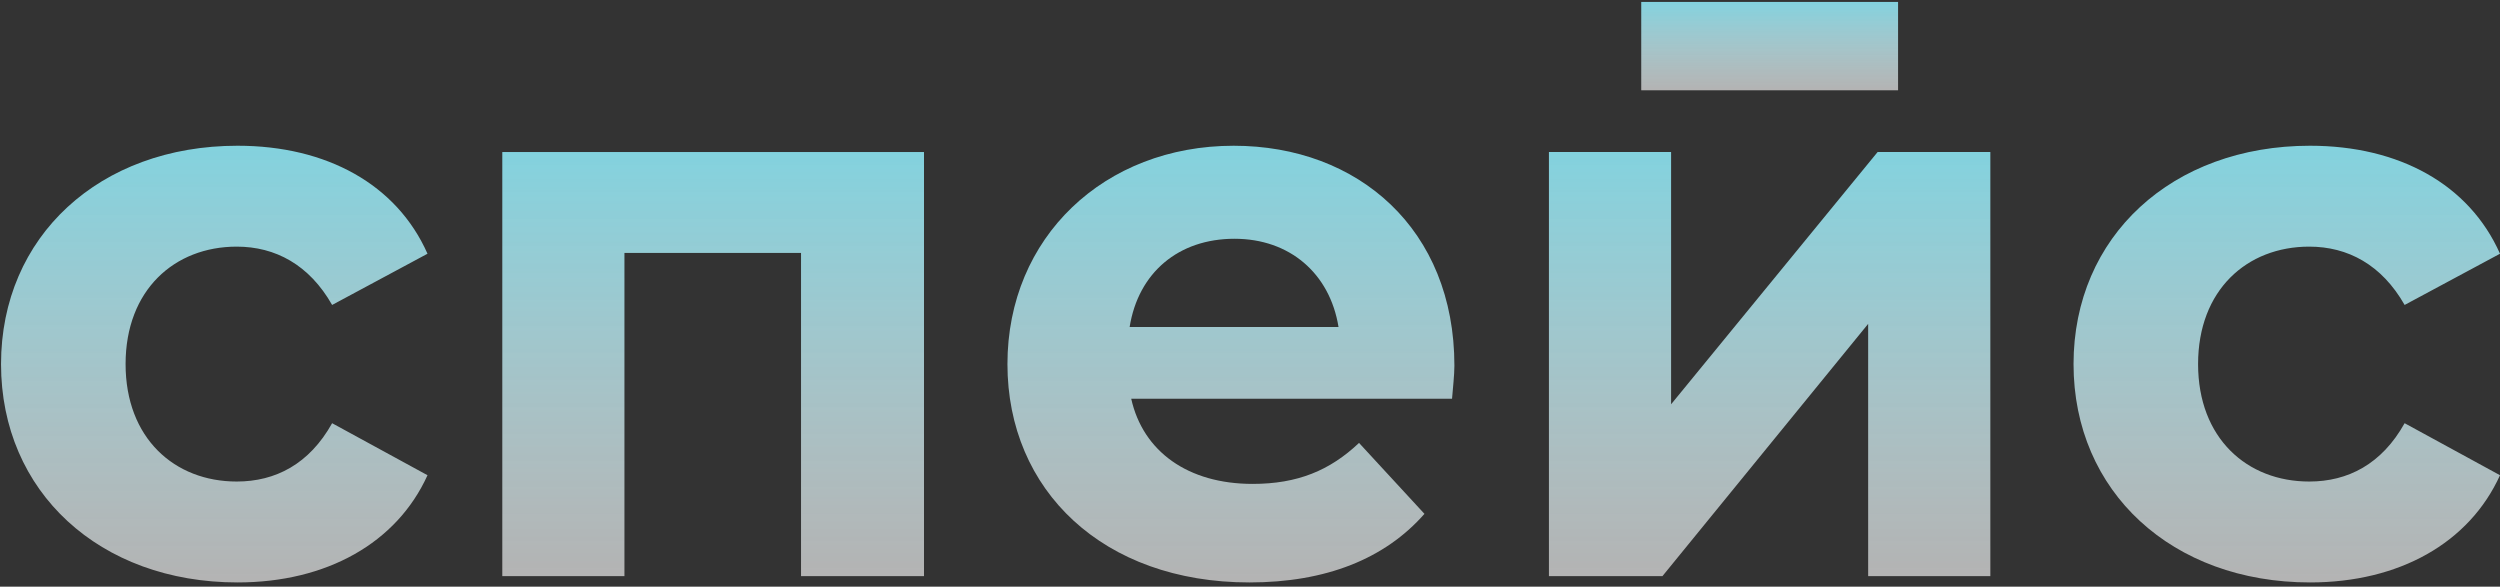
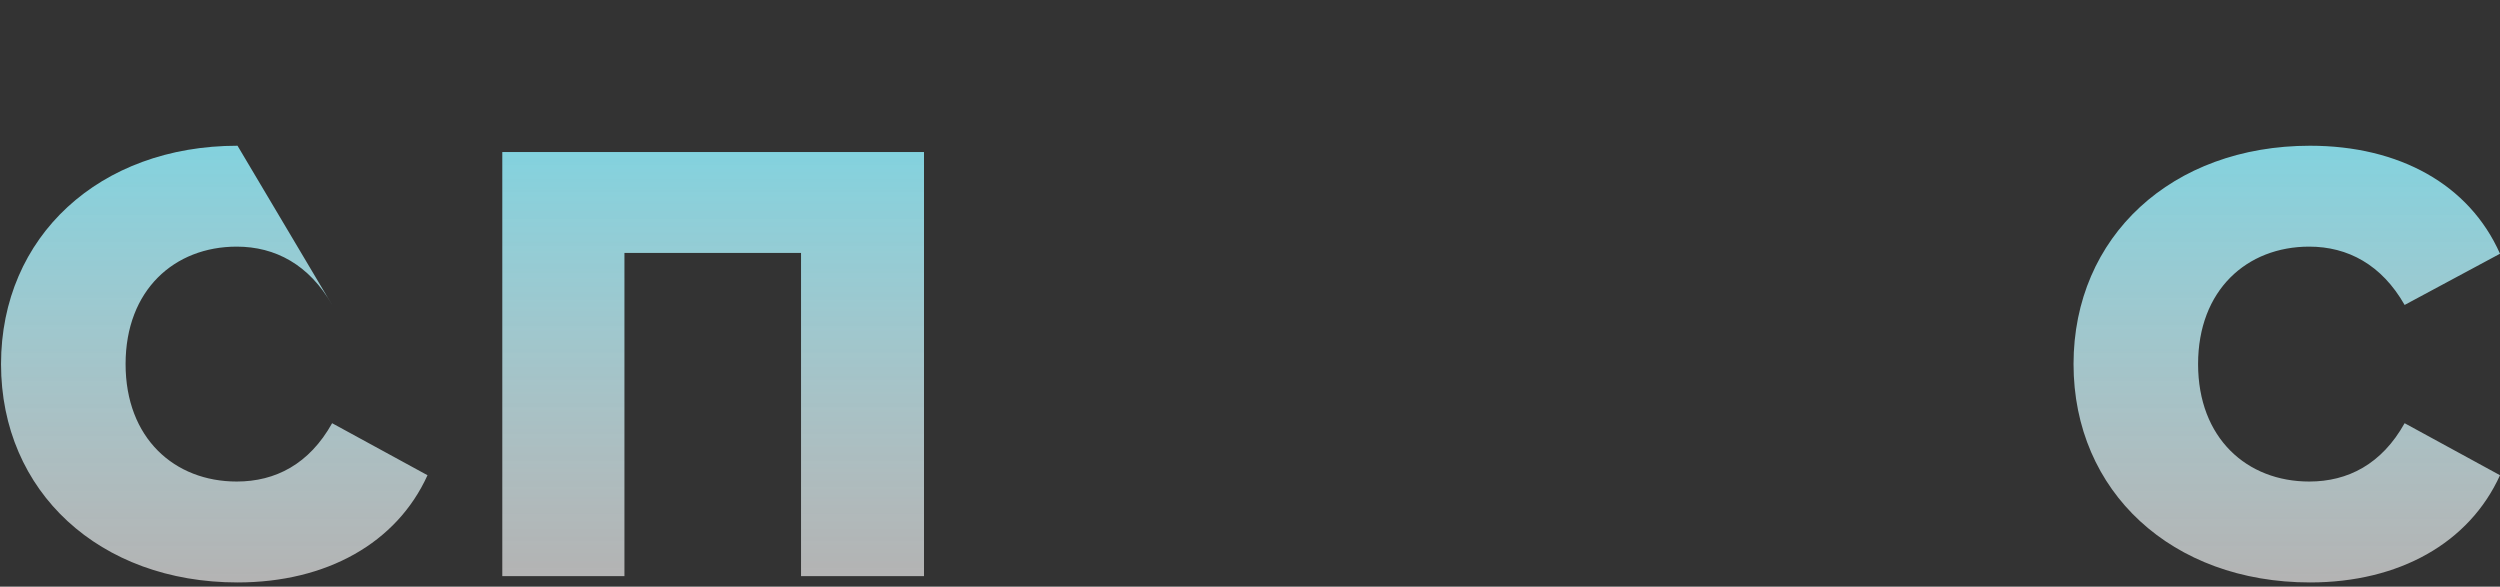
<svg xmlns="http://www.w3.org/2000/svg" width="554" height="130" viewBox="0 0 554 130" fill="none">
  <rect x="0" y="0" width="554" height="130" fill="#333333" stroke="none" />
-   <path d="M0.23 80.682C0.23 52.387 22.068 32.295 52.636 32.295C72.376 32.295 87.921 40.855 94.736 56.227L73.598 67.578C68.531 58.667 61.017 54.654 52.459 54.654C38.658 54.654 27.83 64.259 27.83 80.682C27.83 97.104 38.658 106.708 52.459 106.708C61.017 106.708 68.531 102.863 73.598 93.781L94.736 105.309C87.921 120.331 72.376 129.068 52.636 129.068C22.068 129.068 0.23 108.977 0.23 80.682Z" fill="url(#paint0_linear_2020_454)" />
+   <path d="M0.23 80.682C0.23 52.387 22.068 32.295 52.636 32.295L73.598 67.578C68.531 58.667 61.017 54.654 52.459 54.654C38.658 54.654 27.83 64.259 27.83 80.682C27.83 97.104 38.658 106.708 52.459 106.708C61.017 106.708 68.531 102.863 73.598 93.781L94.736 105.309C87.921 120.331 72.376 129.068 52.636 129.068C22.068 129.068 0.23 108.977 0.23 80.682Z" fill="url(#paint0_linear_2020_454)" />
  <path d="M459.496 80.682C459.496 52.387 481.333 32.295 511.901 32.295C531.642 32.295 547.187 40.855 554.001 56.227L532.864 67.578C527.796 58.667 520.282 54.654 511.724 54.654C497.924 54.654 487.096 64.259 487.096 80.682C487.096 97.104 497.924 106.708 511.724 106.708C520.282 106.708 527.796 102.863 532.864 93.781L554.001 105.309C547.187 120.331 531.642 129.068 511.901 129.068C481.333 129.068 459.496 108.977 459.496 80.682Z" fill="url(#paint1_linear_2020_454)" />
-   <path d="M250.327 72.469H296.618C294.696 60.591 285.791 52.91 273.564 52.91C261.154 52.91 252.249 60.419 250.327 72.469ZM321.773 88.364H250.678C253.3 100.068 263.254 107.233 277.578 107.233C287.536 107.233 294.696 104.26 301.163 98.151L315.658 113.869C306.922 123.828 293.822 129.069 276.876 129.069C244.391 129.069 223.25 108.628 223.25 80.683C223.25 52.556 244.741 32.297 273.381 32.297C300.981 32.297 322.295 50.81 322.295 81.028C322.295 83.123 321.95 86.096 321.773 88.364Z" fill="url(#paint2_linear_2020_454)" />
-   <path d="M343.242 33.69H370.314V89.589L416.078 33.69H441.06V127.671H413.983V71.77L368.397 127.671H343.242V33.69Z" fill="url(#paint3_linear_2020_454)" />
-   <path d="M420.612 20.007H363.699V0.428H420.612V20.007Z" fill="url(#paint4_linear_2020_454)" />
  <path d="M204.758 33.69V127.671H177.509V56.048H138.376V127.671H111.309V33.69H204.758Z" fill="url(#paint5_linear_2020_454)" />
  <defs>
    <linearGradient id="paint0_linear_2020_454" x1="47.483" y1="32.295" x2="47.483" y2="129.068" gradientUnits="userSpaceOnUse">
      <stop stop-color="#83D2DE" />
      <stop offset="1" stop-color="#EDEDED" stop-opacity="0.69" />
    </linearGradient>
    <linearGradient id="paint1_linear_2020_454" x1="506.749" y1="32.295" x2="506.749" y2="129.068" gradientUnits="userSpaceOnUse">
      <stop stop-color="#83D2DE" />
      <stop offset="1" stop-color="#EDEDED" stop-opacity="0.69" />
    </linearGradient>
    <linearGradient id="paint2_linear_2020_454" x1="272.773" y1="32.297" x2="272.773" y2="129.069" gradientUnits="userSpaceOnUse">
      <stop stop-color="#83D2DE" />
      <stop offset="1" stop-color="#EDEDED" stop-opacity="0.69" />
    </linearGradient>
    <linearGradient id="paint3_linear_2020_454" x1="392.151" y1="33.69" x2="392.151" y2="127.671" gradientUnits="userSpaceOnUse">
      <stop stop-color="#83D2DE" />
      <stop offset="1" stop-color="#EDEDED" stop-opacity="0.69" />
    </linearGradient>
    <linearGradient id="paint4_linear_2020_454" x1="392.156" y1="0.428" x2="392.156" y2="20.007" gradientUnits="userSpaceOnUse">
      <stop stop-color="#83D2DE" />
      <stop offset="1" stop-color="#EDEDED" stop-opacity="0.69" />
    </linearGradient>
    <linearGradient id="paint5_linear_2020_454" x1="158.033" y1="33.69" x2="158.033" y2="127.671" gradientUnits="userSpaceOnUse">
      <stop stop-color="#83D2DE" />
      <stop offset="1" stop-color="#EDEDED" stop-opacity="0.69" />
    </linearGradient>
  </defs>
</svg>